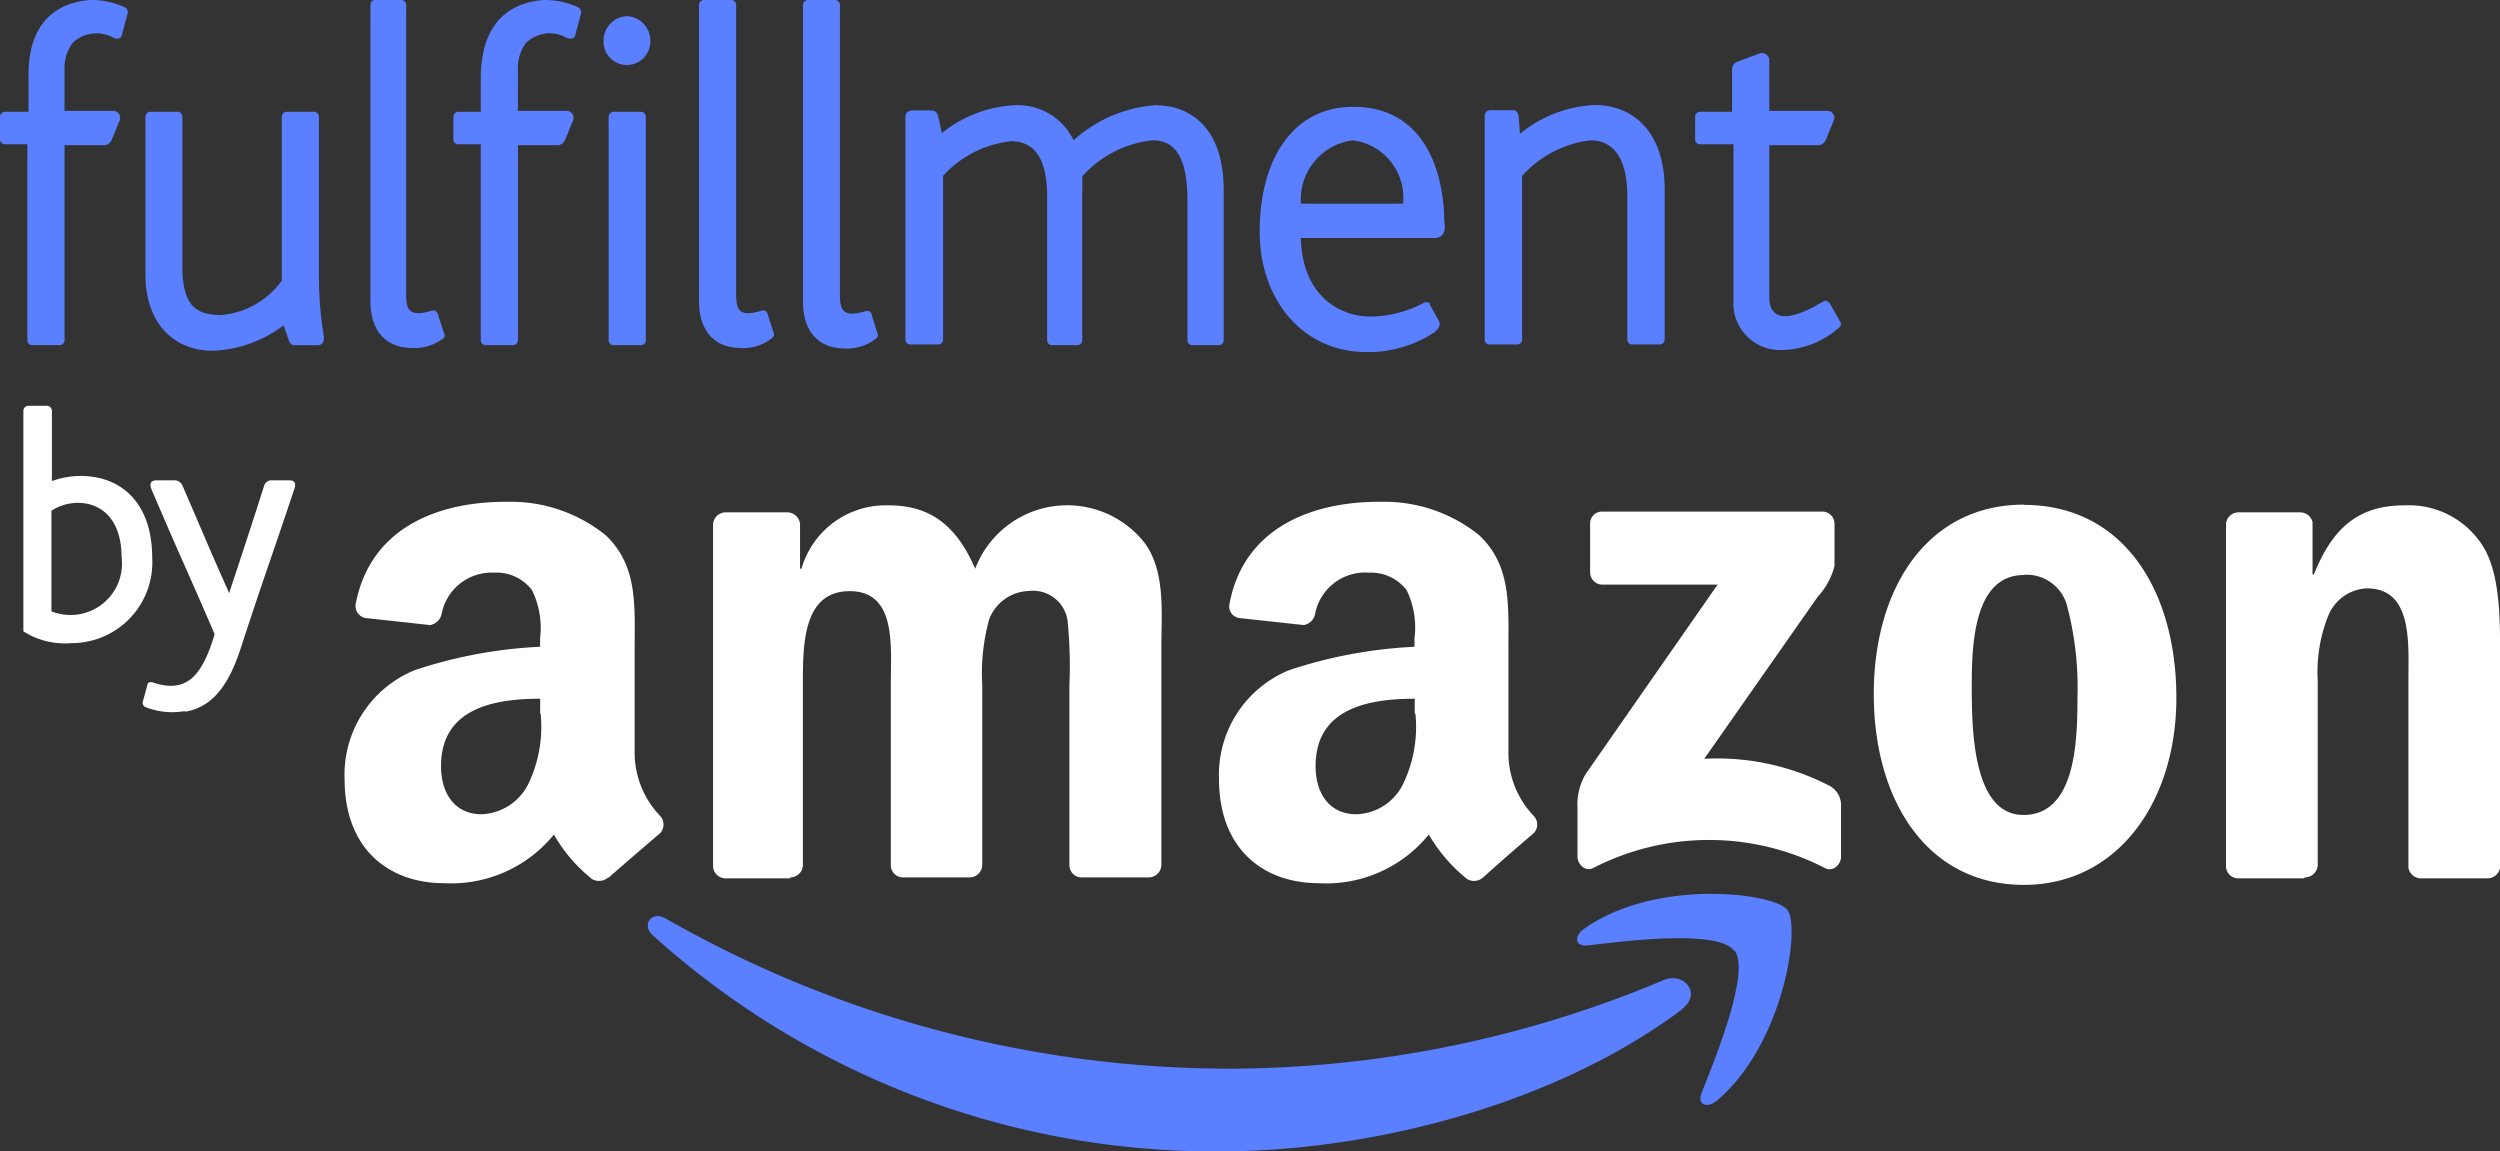
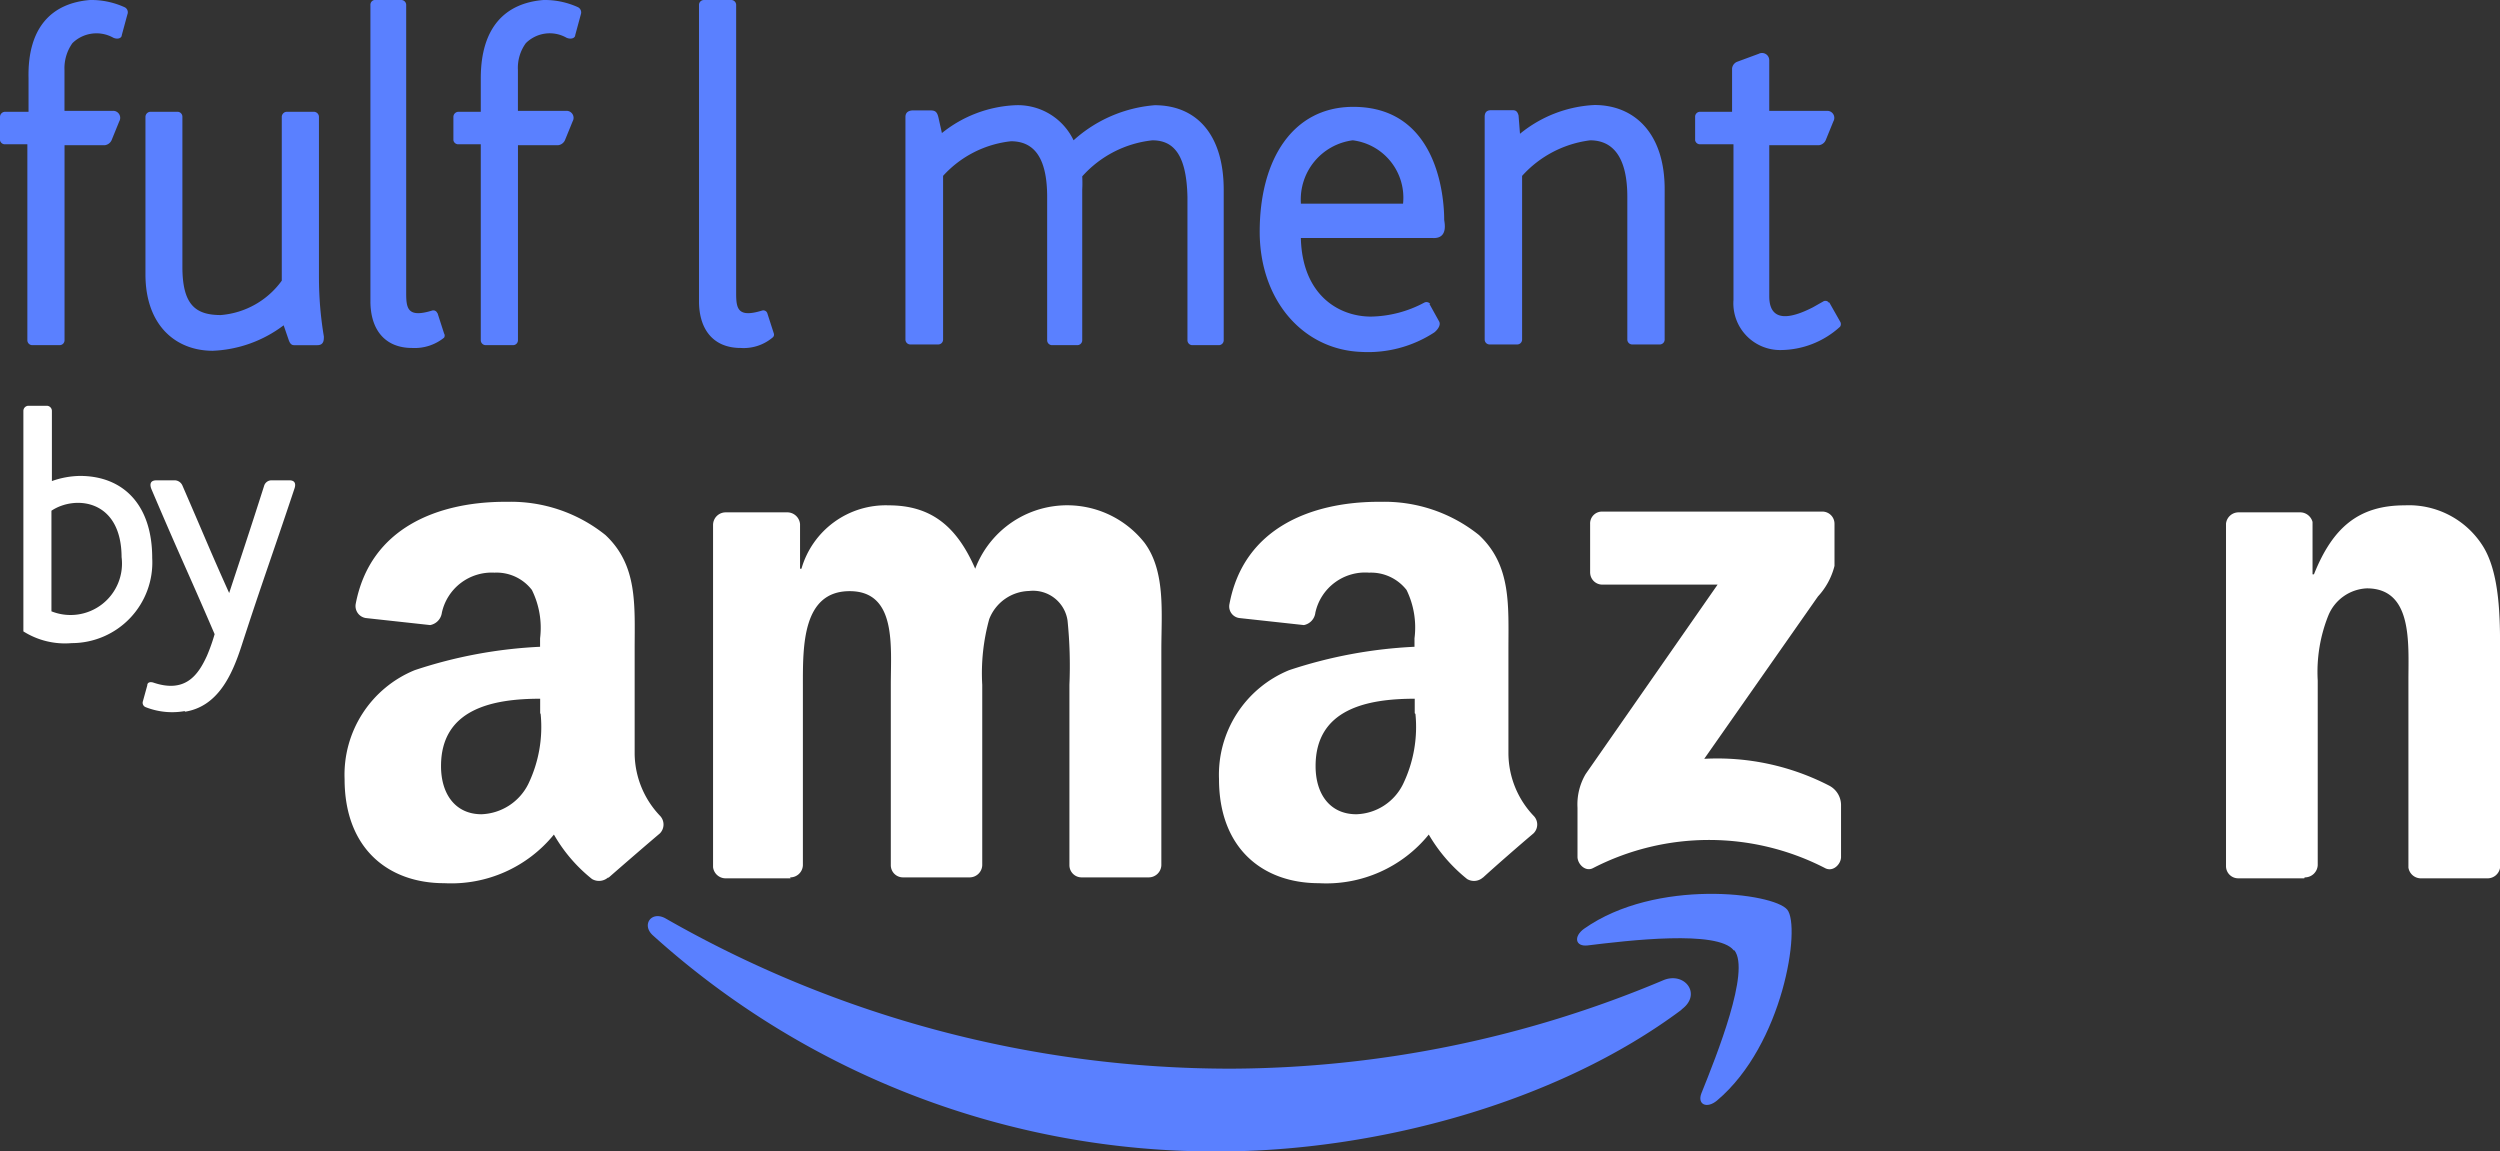
<svg xmlns="http://www.w3.org/2000/svg" width="168.647" height="77.676" viewBox="0 0 168.647 77.676">
  <rect x="0" y="0" width="168.647" height="77.676" fill="#333333" stroke="none" />
  <g transform="translate(0 0)">
    <path d="M97.438,45.491C89,51.8,76.742,55.051,66.2,55.051A56.552,56.552,0,0,1,28.045,40.475c-.789-.71-.095-1.688.868-1.136A76.7,76.7,0,0,0,67.088,49.467,75.719,75.719,0,0,0,96.208,43.5c1.435-.6,2.634.946,1.23,1.972Z" transform="translate(15.998 22.624)" fill="#5a80ff" fill-rule="evenodd" />
    <path d="M78.009,42.035c-1.073-1.388-7.146-.663-9.859-.331-.836.095-.962-.615-.221-1.136,4.843-3.407,12.762-2.414,13.692-1.278s-.252,9.086-4.732,12.872c-.694.584-1.357.268-1.057-.489,1.025-2.555,3.313-8.25,2.224-9.638Z" transform="translate(38.945 22.074)" fill="#5a80ff" fill-rule="evenodd" />
    <path d="M68.314,26.013v-3.3a.8.8,0,0,1,.836-.836H83.931a.82.82,0,0,1,.868.82V25.54a4.732,4.732,0,0,1-1.12,2.066L76.012,38.554a16.453,16.453,0,0,1,8.439,1.814,1.483,1.483,0,0,1,.789,1.278V45.18c0,.473-.536,1.041-1.088.741a17.084,17.084,0,0,0-15.633,0c-.521.284-1.057-.268-1.057-.757V41.851a4.038,4.038,0,0,1,.552-2.272l8.9-12.778h-7.73a.82.82,0,0,1-.868-.789Z" transform="translate(38.954 12.635)" fill="#fff" fill-rule="evenodd" />
    <path d="M35.727,46.772H31.295a.852.852,0,0,1-.8-.757V22.921a.852.852,0,0,1,.868-.836h4.18a.868.868,0,0,1,.82.789v3.013h.095a5.916,5.916,0,0,1,5.884-4.275c2.808,0,4.575,1.357,5.837,4.275a6.641,6.641,0,0,1,11.421-1.751c1.436,1.94,1.136,4.732,1.136,7.241V45.889a.852.852,0,0,1-.868.82H55.335a.82.82,0,0,1-.8-.82V33.711a30.179,30.179,0,0,0-.126-4.322,2.35,2.35,0,0,0-2.6-2,2.966,2.966,0,0,0-2.682,1.893,13.677,13.677,0,0,0-.473,4.433V45.889a.852.852,0,0,1-.868.82h-4.5a.82.82,0,0,1-.8-.82V33.711c0-2.587.41-6.31-2.776-6.31s-3.155,3.691-3.155,6.31V45.889a.852.852,0,0,1-.868.82Z" transform="translate(17.607 12.478)" fill="#fff" fill-rule="evenodd" />
-     <path d="M90.257,26.328c-3.313,0-3.518,4.527-3.518,7.351s0,8.834,3.486,8.834,3.644-4.859,3.644-7.887a21.5,21.5,0,0,0-.663-6.073,2.824,2.824,0,0,0-2.95-2.24Zm0-4.732c6.673,0,10.285,5.726,10.285,13.014,0,7.051-3.991,12.62-10.285,12.62C83.7,47.23,80.13,41.5,80.13,34.358S83.742,21.58,90.257,21.58Z" transform="translate(46.273 12.463)" fill="#fff" fill-rule="evenodd" />
    <path d="M100.475,46.773h-4.48a.82.82,0,0,1-.8-.82V22.843a.852.852,0,0,1,.868-.757h4.18a.868.868,0,0,1,.789.647v3.534h.095c1.262-3.155,3.013-4.654,6.121-4.654a5.9,5.9,0,0,1,5.253,2.713c1.183,1.846,1.183,4.953,1.183,7.193V46.048a.852.852,0,0,1-.868.726H108.3a.852.852,0,0,1-.8-.726V33.428c0-2.524.3-6.215-2.808-6.215a2.95,2.95,0,0,0-2.6,1.846,10.238,10.238,0,0,0-.71,4.37V45.89a.868.868,0,0,1-.883.82Z" transform="translate(54.969 12.477)" fill="#fff" fill-rule="evenodd" />
    <path d="M69.926,46.811a.9.9,0,0,1-1.057.095,10.837,10.837,0,0,1-2.587-3,8.9,8.9,0,0,1-7.414,3.281c-3.786,0-6.736-2.35-6.736-7.02a7.619,7.619,0,0,1,4.732-7.351,31.392,31.392,0,0,1,8.455-1.577v-.568a5.774,5.774,0,0,0-.536-3.265,3.045,3.045,0,0,0-2.524-1.167,3.439,3.439,0,0,0-3.628,2.7.962.962,0,0,1-.773.836L53.5,29.3a.789.789,0,0,1-.663-.946c.978-5.221,5.647-6.846,9.875-6.894h.331a10.19,10.19,0,0,1,6.625,2.24c2.193,2.051,1.988,4.732,1.988,7.745v7.02a6.152,6.152,0,0,0,1.688,4.165.836.836,0,0,1,0,1.2c-.915.773-2.492,2.145-3.407,2.981ZM65.383,35.769a8.865,8.865,0,0,1-.836,4.732,3.628,3.628,0,0,1-3.155,2.035c-1.735,0-2.745-1.309-2.745-3.25,0-3.833,3.439-4.543,6.688-4.543v.978Z" transform="translate(30.101 12.392)" fill="#fff" fill-rule="evenodd" />
    <path d="M32.5,46.811a.931.931,0,0,1-1.073.095,10.49,10.49,0,0,1-2.571-3,8.929,8.929,0,0,1-7.4,3.281c-3.786,0-6.72-2.35-6.72-7.02a7.619,7.619,0,0,1,4.732-7.351,31.281,31.281,0,0,1,8.455-1.577v-.568a5.774,5.774,0,0,0-.552-3.265,3,3,0,0,0-2.524-1.167,3.439,3.439,0,0,0-3.549,2.7.978.978,0,0,1-.789.836L16.162,29.3a.82.82,0,0,1-.678-.946c.994-5.221,5.647-6.846,9.891-6.894h.331a10.19,10.19,0,0,1,6.625,2.24c2.193,2.051,1.972,4.732,1.972,7.745v7.02a6.168,6.168,0,0,0,1.7,4.165.852.852,0,0,1,0,1.2c-.915.773-2.556,2.193-3.455,2.981ZM27.961,35.769a8.865,8.865,0,0,1-.836,4.732,3.676,3.676,0,0,1-3.155,2.035c-1.719,0-2.729-1.309-2.729-3.25,0-3.833,3.439-4.543,6.688-4.543v.978Z" transform="translate(8.51 12.392)" fill="#fff" fill-rule="evenodd" />
-     <path d="M28.666,22.554a.331.331,0,0,1-.347.331H26.5a.331.331,0,0,1-.347-.331V7.489a.347.347,0,0,1,.347-.347h1.814a.347.347,0,0,1,.347.347V22.617ZM27.388.69a1.656,1.656,0,0,1,1.577,1.719,1.577,1.577,0,1,1-3.155,0A1.656,1.656,0,0,1,27.388.69Z" transform="translate(14.904 0.399)" fill="#5a80ff" fill-rule="evenodd" />
    <path d="M1,17.7a.347.347,0,0,1,.347-.347h1.23a.347.347,0,0,1,.347.347v4.732a5.868,5.868,0,0,1,1.893-.347c2.9,0,4.874,1.925,4.874,5.537a5.442,5.442,0,0,1-5.426,5.742A5.253,5.253,0,0,1,1,32.573Zm6.625,9.859a3.47,3.47,0,0,1-4.732,3.66V24.433c1.577-1.057,4.732-.789,4.732,3.155Z" transform="translate(0.577 10.02)" fill="#fff" fill-rule="evenodd" />
    <path d="M8.922,36.11A4.859,4.859,0,0,1,6.3,35.841a.315.315,0,0,1-.189-.379l.3-1.088c0-.221.221-.252.41-.189,2.145.726,3.013-.489,3.612-1.8a12.494,12.494,0,0,0,.521-1.467C9.1,26.6,8.764,26,6.7,21.155c-.079-.189-.205-.615.331-.615H8.291a.584.584,0,0,1,.489.347c1.846,4.259,1.83,4.306,3.155,7.256.726-2.208,1.341-4.038,2.366-7.256a.521.521,0,0,1,.457-.347H16c.457,0,.41.347.347.536-1.577,4.732-2.177,6.31-3.6,10.7-.631,1.925-1.577,4.007-3.77,4.37Z" transform="translate(3.524 11.862)" fill="#fff" fill-rule="evenodd" />
    <path d="M20.368,21.122l.442,1.372a.268.268,0,0,1,0,.284,3.155,3.155,0,0,1-2.161.694c-1.8,0-2.808-1.2-2.808-3.155V.347A.331.331,0,0,1,16.093,0h1.814a.331.331,0,0,1,.347.331v19.45c0,1.041.11,1.672,1.751,1.167a.284.284,0,0,1,.347.174Z" transform="translate(9.147 0.001)" fill="#5a80ff" fill-rule="evenodd" />
    <path d="M34.5,21.122l.442,1.372a.252.252,0,0,1-.095.284,3.029,3.029,0,0,1-2.145.694c-1.8,0-2.808-1.2-2.808-3.155V.347A.331.331,0,0,1,30.237,0h1.814A.331.331,0,0,1,32.4.331v19.45c0,1.041.11,1.672,1.751,1.167A.284.284,0,0,1,34.5,21.122Z" transform="translate(17.26 0.001)" fill="#5a80ff" fill-rule="evenodd" />
-     <path d="M38.947,21.154l.426,1.372a.237.237,0,0,1-.079.284,3.06,3.06,0,0,1-2.145.694c-1.814,0-2.808-1.2-2.808-3.155V.379A.331.331,0,0,1,34.688,0H36.5a.331.331,0,0,1,.331.331V19.813c0,1.041.126,1.672,1.767,1.167a.284.284,0,0,1,.347.174Z" transform="translate(19.829 0.001)" fill="#5a80ff" fill-rule="evenodd" />
    <path d="M81.529,19.067l.741,1.309a.315.315,0,0,1,0,.347A5.994,5.994,0,0,1,78.232,22.3a3.155,3.155,0,0,1-3.155-3.376V8.419H72.821a.331.331,0,0,1-.331-.268V6.574a.331.331,0,0,1,.331-.347h2.161V3.308a.552.552,0,0,1,.347-.457l1.451-.536a.487.487,0,0,1,.71.426V6.164h3.9a.473.473,0,0,1,.426.71l-.521,1.278a.584.584,0,0,1-.457.331H77.491v10.19c0,1.1.552,1.972,2.95.741l.694-.394a.284.284,0,0,1,.394.11Z" transform="translate(41.861 1.314)" fill="#5a80ff" fill-rule="evenodd" />
    <path d="M65.322,17.868l.647,1.167c.158.268-.142.615-.331.757A8.171,8.171,0,0,1,60.732,21.1c-3.944-.142-6.862-3.486-6.862-8.108,0-4.89,2.24-8.424,6.31-8.424,5.979,0,6.136,6.688,6.136,7.619,0,.11.316,1.278-.757,1.23H56.646c.095,3.849,2.556,5.3,4.732,5.3a7.887,7.887,0,0,0,3.6-.946.315.315,0,0,1,.394.095ZM56.646,11.1H63.54a3.9,3.9,0,0,0-3.392-4.275,4.023,4.023,0,0,0-3.5,4.243Z" transform="translate(31.108 2.64)" fill="#5a80ff" fill-rule="evenodd" />
    <path d="M23.744,22.952a.331.331,0,0,1-.347.331H21.583a.331.331,0,0,1-.347-.331V9.733h-1.5a.331.331,0,0,1-.347-.268V7.888a.347.347,0,0,1,.347-.347h1.5V5.285c0-3.5,1.7-5.079,4.228-5.285a5.411,5.411,0,0,1,2.3.473.394.394,0,0,1,.221.5l-.379,1.4c0,.174-.252.315-.584.174a2.287,2.287,0,0,0-2.745.363,2.824,2.824,0,0,0-.536,1.814V7.477h3.265a.473.473,0,0,1,.426.71l-.521,1.278a.584.584,0,0,1-.457.331H23.744V23.016Z" transform="translate(11.197 0)" fill="#5a80ff" fill-rule="evenodd" />
    <path d="M4.354,22.952a.331.331,0,0,1-.347.331H2.193a.331.331,0,0,1-.347-.331V9.733H.347A.331.331,0,0,1,0,9.465V7.888a.347.347,0,0,1,.347-.347H1.925V5.285C1.846,1.783,3.549.205,6.073,0a5.411,5.411,0,0,1,2.3.473.379.379,0,0,1,.221.5l-.379,1.4c0,.174-.237.315-.568.174a2.319,2.319,0,0,0-2.761.363,2.918,2.918,0,0,0-.536,1.814V7.477H7.619a.473.473,0,0,1,.426.71L7.525,9.465a.584.584,0,0,1-.457.331H4.354V23.016Z" transform="translate(0 0)" fill="#5a80ff" fill-rule="evenodd" />
    <path d="M17.925,15.933a24.072,24.072,0,0,0,.331,4.007c0,.237,0,.584-.442.584H16.237c-.189,0-.284-.158-.347-.331l-.347-1.01a8.487,8.487,0,0,1-4.78,1.719c-2.508,0-4.543-1.719-4.543-5.158V5.127a.347.347,0,0,1,.347-.347H8.381a.331.331,0,0,1,.331.347v10.1c0,2.54.852,3.265,2.587,3.265a5.632,5.632,0,0,0,4.117-2.319V5.127a.347.347,0,0,1,.347-.347h1.814a.347.347,0,0,1,.347.347V16Z" transform="translate(3.592 2.761)" fill="#5a80ff" fill-rule="evenodd" />
    <path d="M63.49,5.295c0-.363.189-.457.457-.457H65.32c.189,0,.363,0,.457.363l.095,1.23A8.581,8.581,0,0,1,70.9,4.49c2.682,0,4.732,1.893,4.732,5.679V20.312a.331.331,0,0,1-.347.331H73.444a.331.331,0,0,1-.331-.331V10.689c0-2.824-1.073-3.817-2.508-3.817a7.414,7.414,0,0,0-4.59,2.4V20.312a.331.331,0,0,1-.347.331h-1.83a.331.331,0,0,1-.347-.331V5.295Z" transform="translate(36.664 2.594)" fill="#5a80ff" fill-rule="evenodd" />
    <path d="M38.72,5.29c0-.347.268-.442.536-.442h1.025c.379,0,.568,0,.678.536l.221.994A8.487,8.487,0,0,1,46.134,4.5a4.165,4.165,0,0,1,3.928,2.366A9.26,9.26,0,0,1,55.536,4.5c2.776,0,4.654,1.925,4.654,5.71V20.355a.331.331,0,0,1-.347.331H58.091a.331.331,0,0,1-.347-.331v-9.67c-.063-2.824-.915-3.817-2.366-3.817A7.4,7.4,0,0,0,50.646,9.3a8.708,8.708,0,0,1,0,.915V20.355a.331.331,0,0,1-.331.331H48.627a.331.331,0,0,1-.347-.331v-9.67c0-2.824-1.01-3.754-2.445-3.754A7.241,7.241,0,0,0,41.26,9.265V20.308a.331.331,0,0,1-.347.331H39.067a.331.331,0,0,1-.347-.331V5.29Z" transform="translate(22.36 2.598)" fill="#5a80ff" fill-rule="evenodd" />
  </g>
</svg>